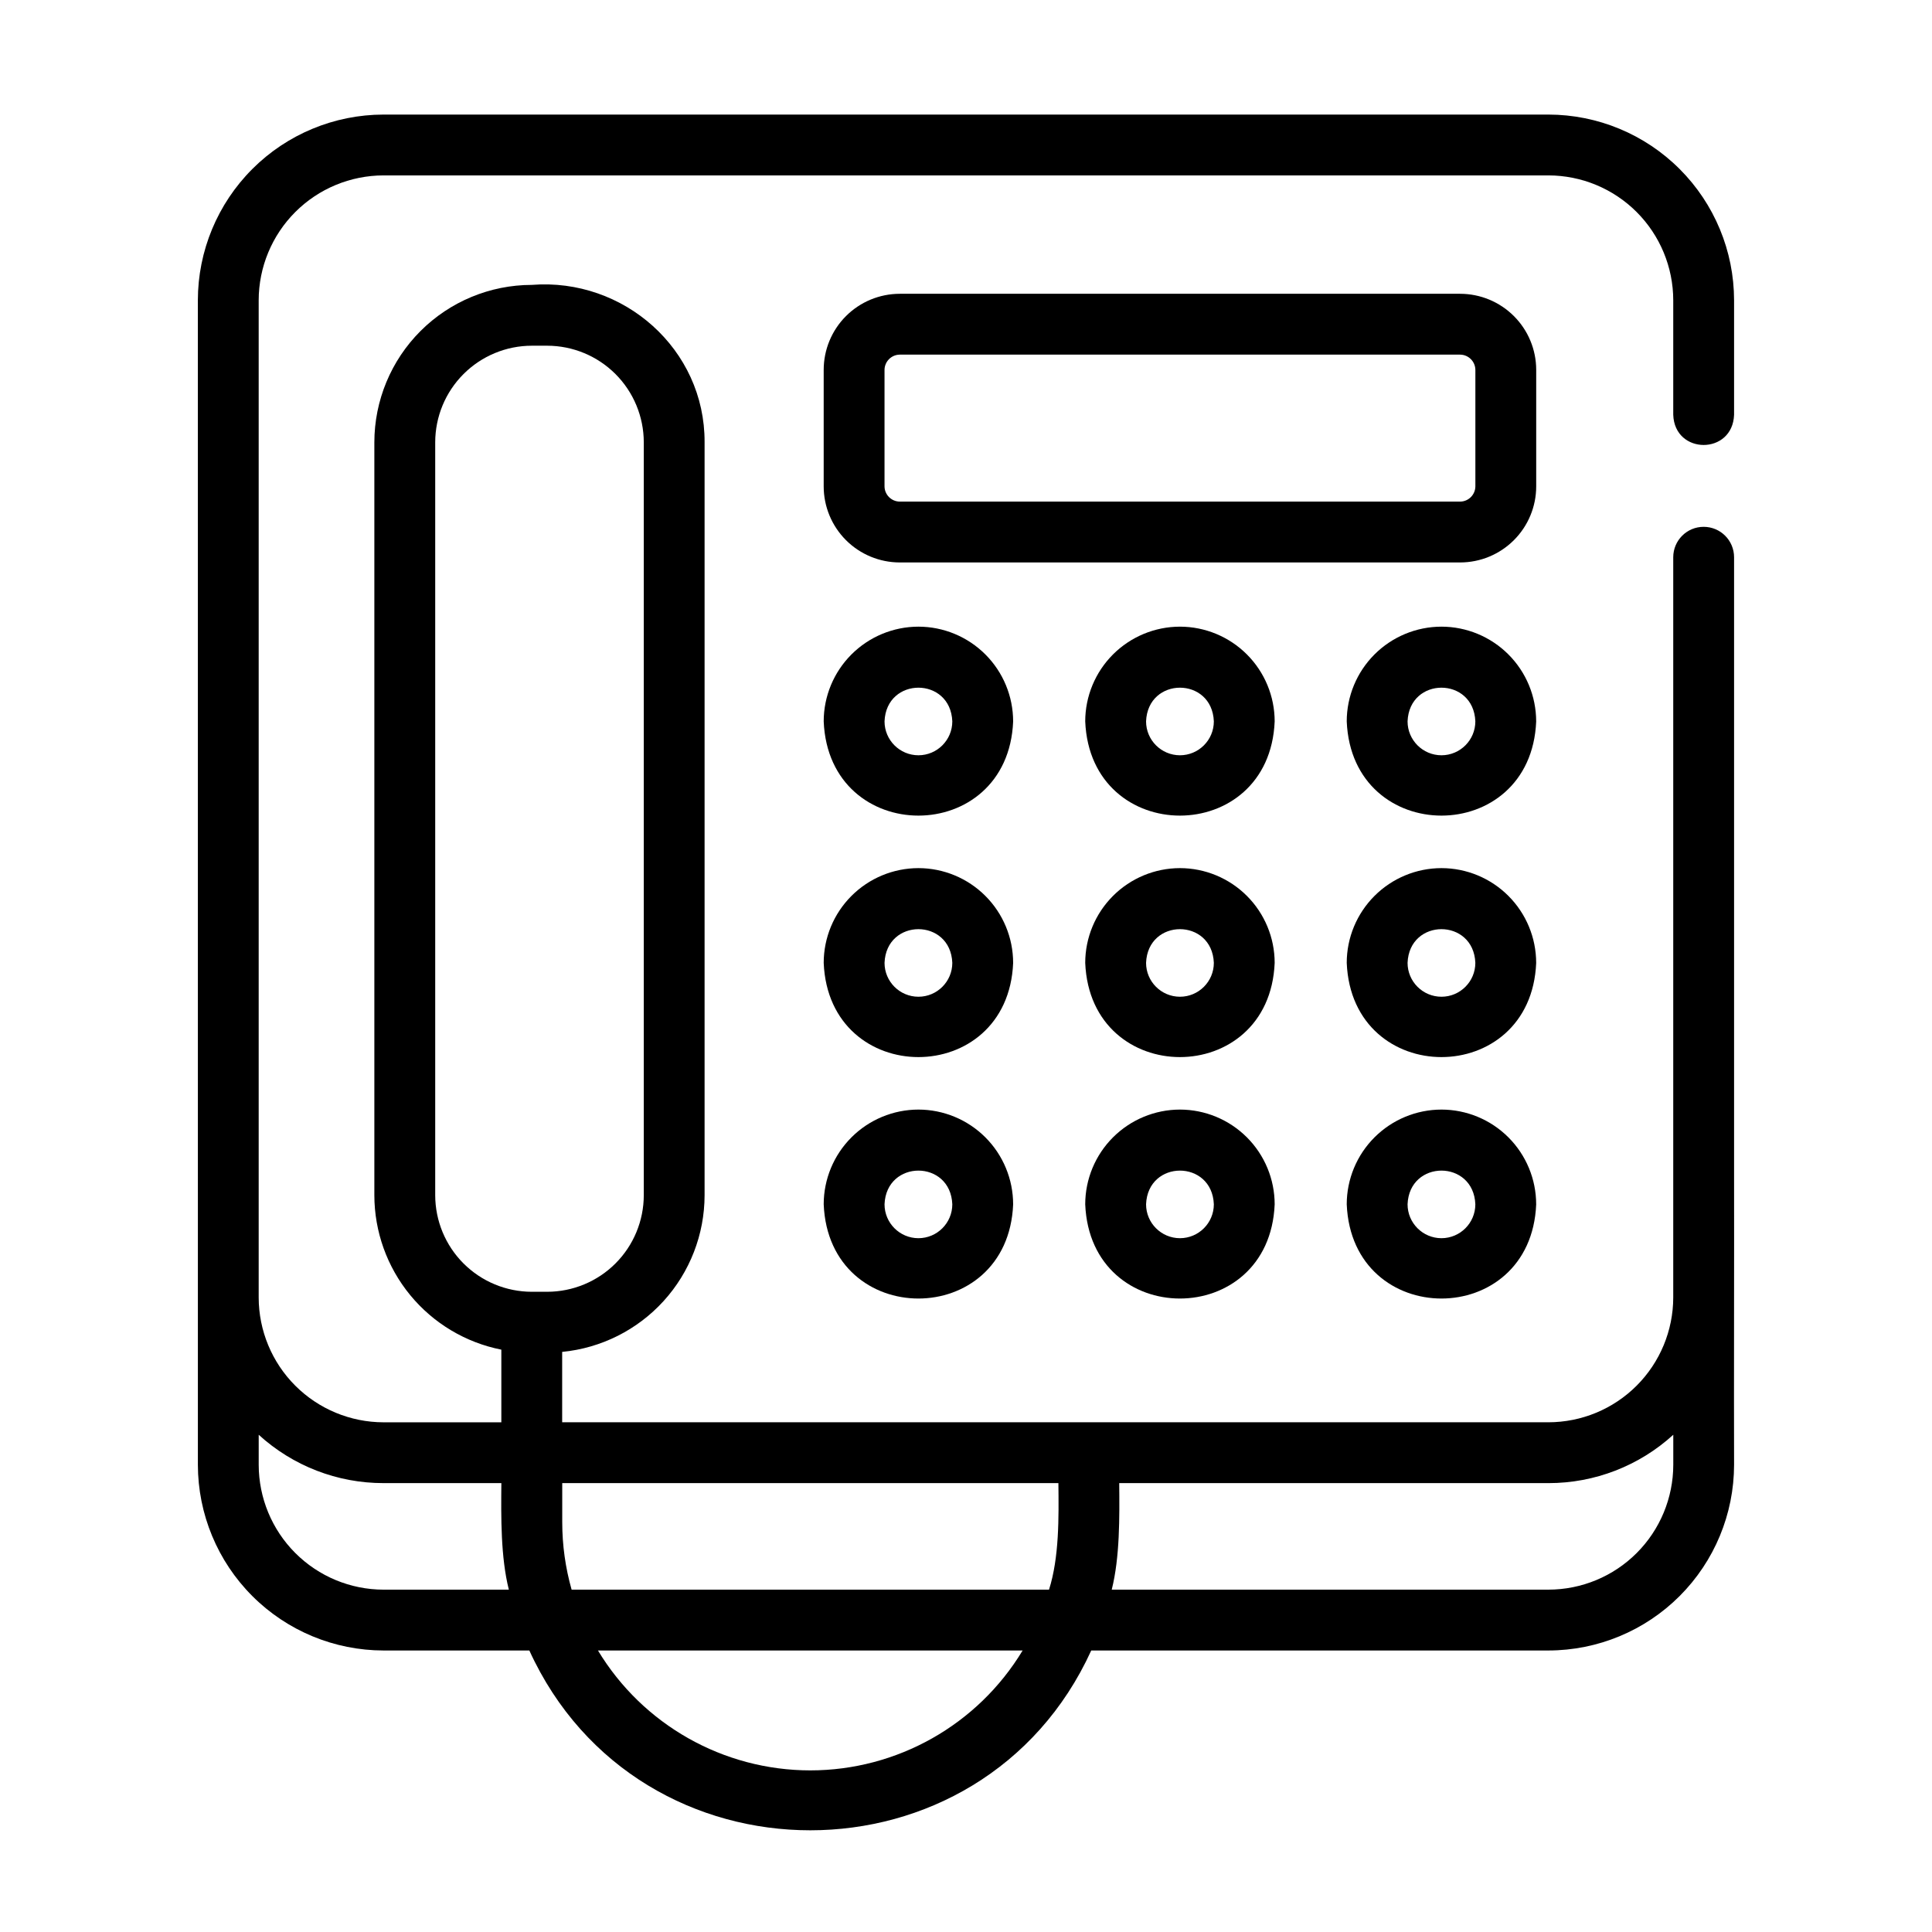
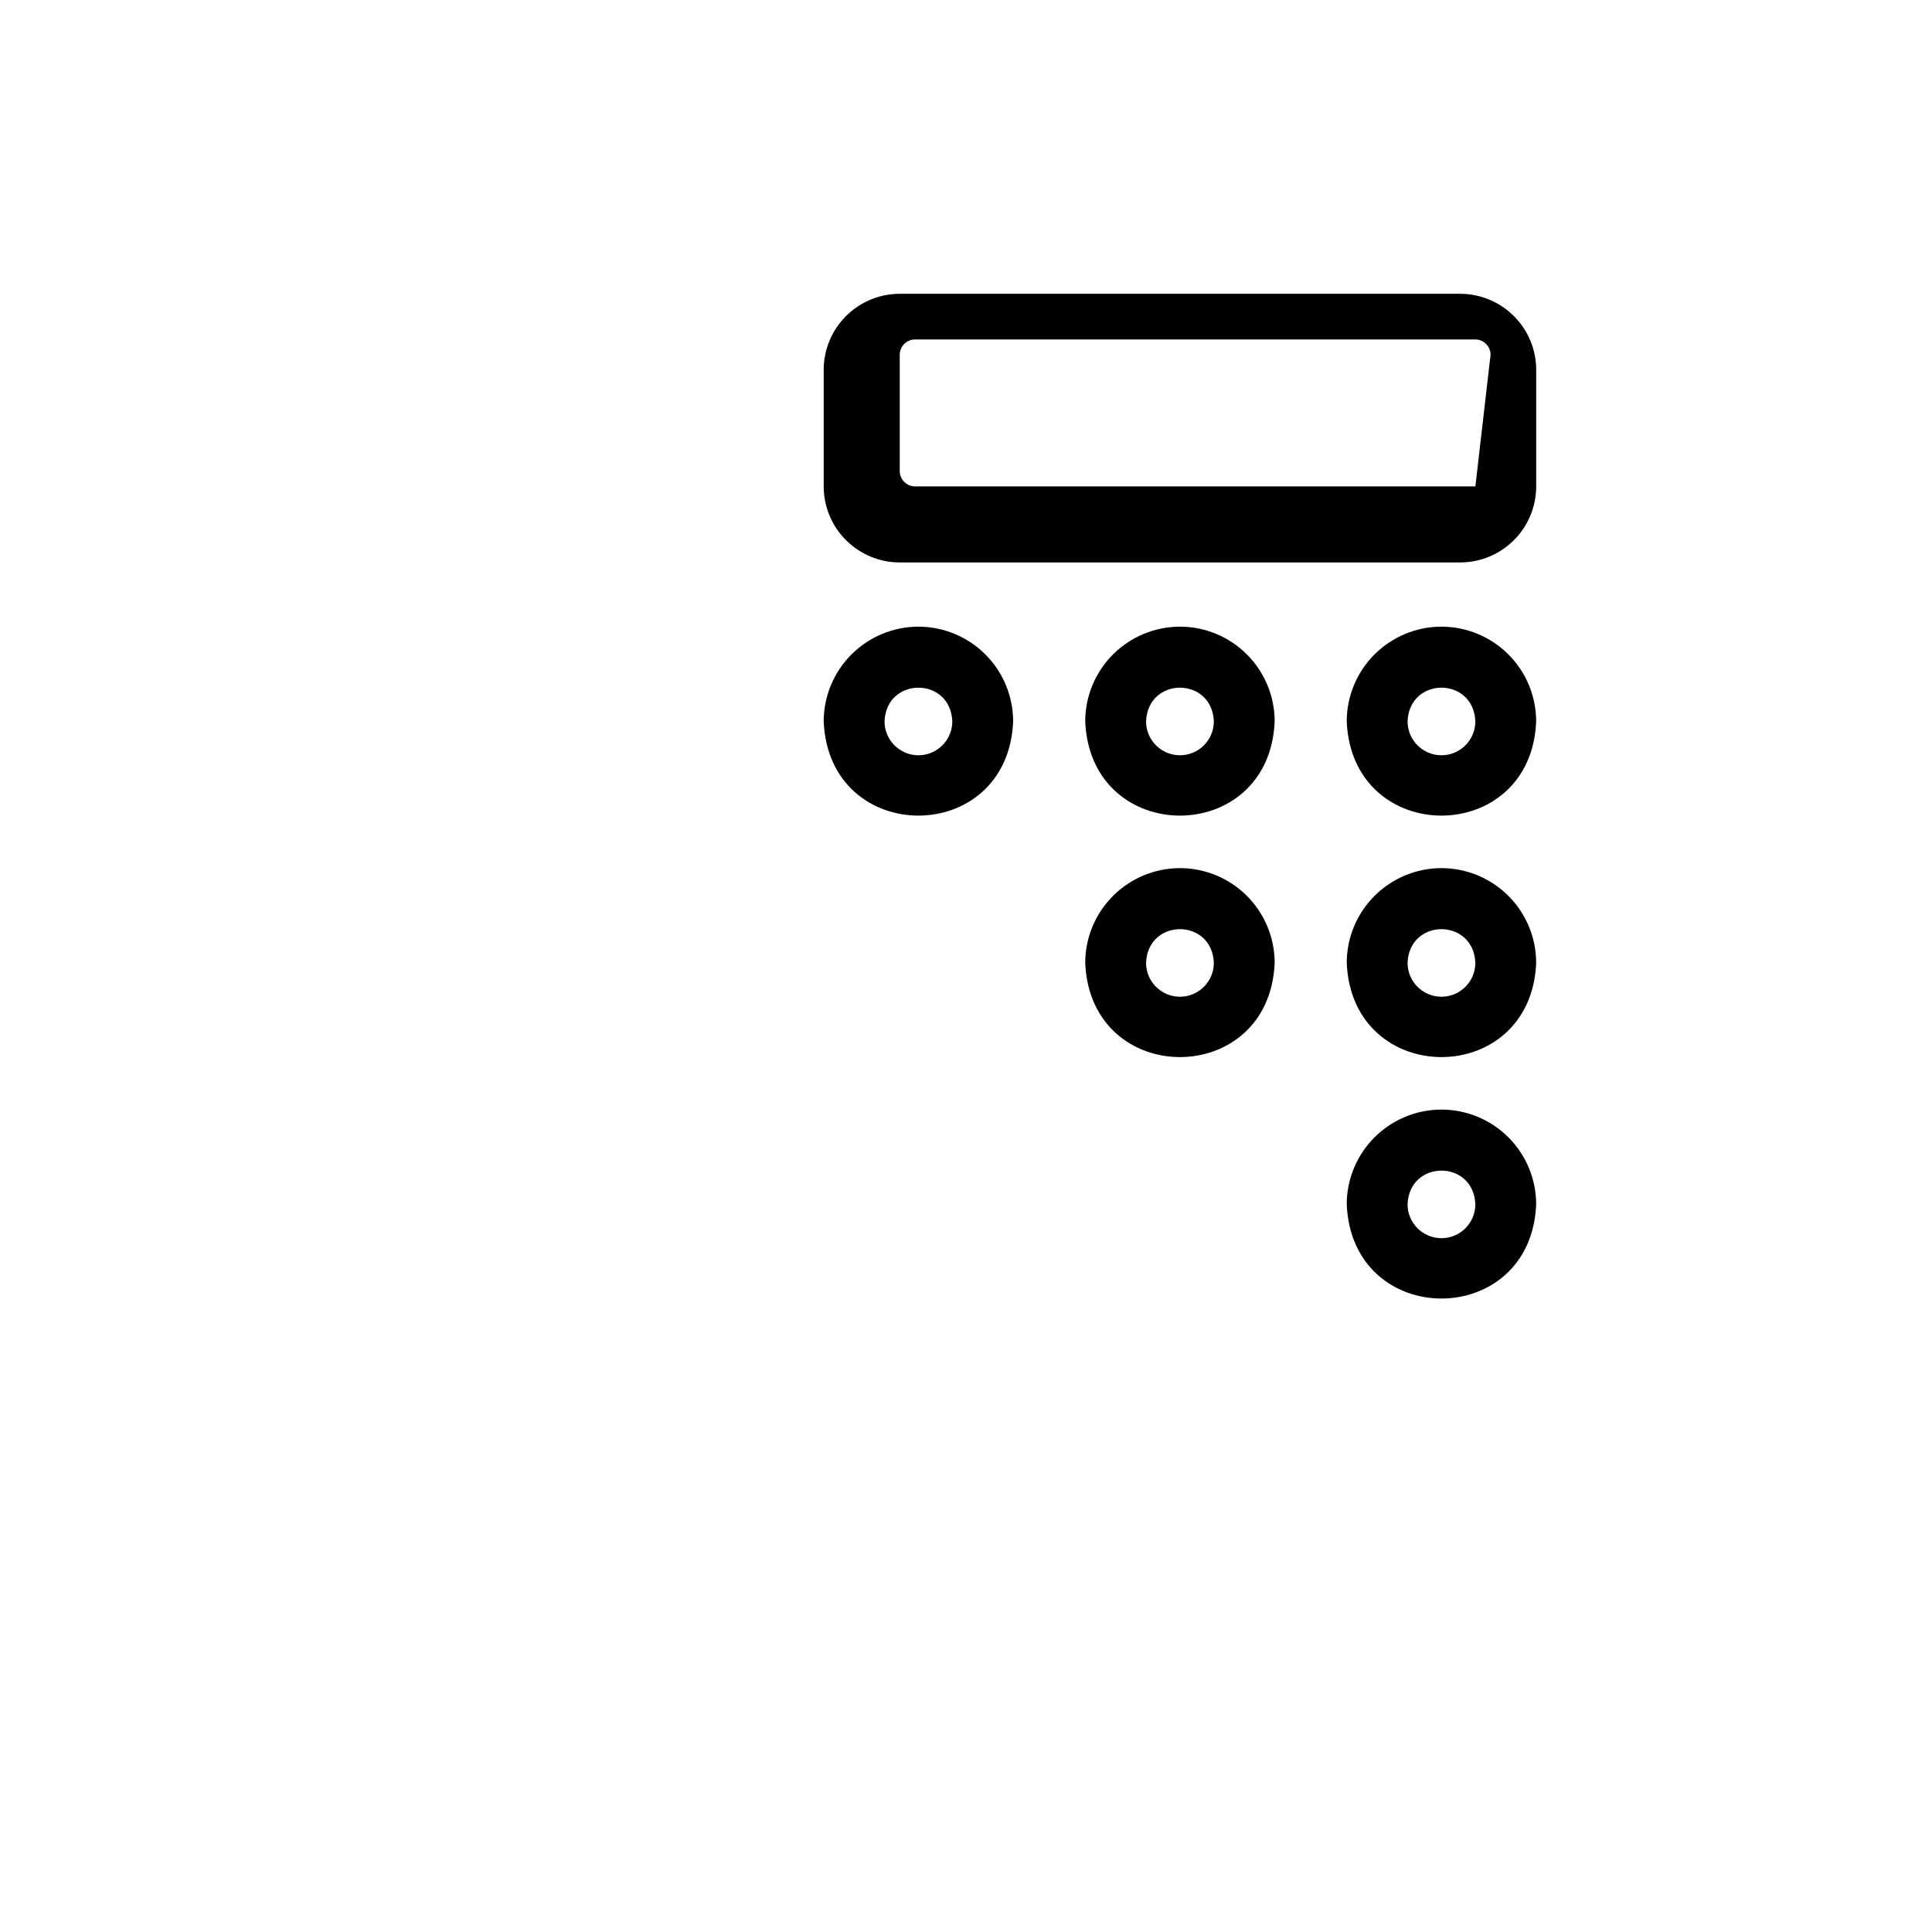
<svg xmlns="http://www.w3.org/2000/svg" fill="#000000" width="800px" height="800px" version="1.1" viewBox="144 144 512 512">
  <g>
-     <path d="m196.44 459.96v72.234c0.016 13.043 5.203 25.551 14.43 34.777 9.223 9.223 21.73 14.414 34.777 14.426h38.633c29.02 63.555 119.92 63.516 148.91 0h121.15c13.047-0.012 25.555-5.203 34.777-14.426 9.227-9.227 14.414-21.734 14.43-34.777-0.062-18.656 0.043-57.863 0-76.227v-164.29c0-4.453-3.609-8.062-8.062-8.062-4.449 0-8.059 3.609-8.059 8.062 0.016 23.246-0.012 177.14 0 196.16-0.012 8.77-3.5 17.18-9.703 23.383-6.199 6.203-14.609 9.691-23.383 9.699h-261.36v-18.652c10.324-1.004 19.906-5.809 26.883-13.48 6.977-7.676 10.848-17.672 10.859-28.043v-199.53c0.121-24.676-21.449-43.637-45.805-41.715h0.004c-11.062 0.012-21.664 4.41-29.484 12.23-7.82 7.82-12.219 18.426-12.23 29.484v199.53c0.012 9.664 3.371 19.02 9.508 26.484 6.137 7.461 14.668 12.566 24.145 14.445v19.254h-31.219c-8.77-0.012-17.18-3.5-23.383-9.703-6.203-6.199-9.691-14.609-9.703-23.383v-264.27c0.012-8.77 3.5-17.18 9.703-23.383s14.613-9.691 23.383-9.703h308.7c8.773 0.012 17.184 3.5 23.383 9.703 6.203 6.203 9.691 14.613 9.703 23.383v30.348c0.352 10.656 15.746 10.688 16.121 0v-30.348c-0.016-13.047-5.203-25.551-14.43-34.777-9.223-9.227-21.73-14.414-34.777-14.43h-308.7c-13.047 0.016-25.555 5.203-34.777 14.43-9.227 9.227-14.414 21.73-14.43 34.777zm62.895 0.781v-199.53c0.008-6.785 2.707-13.293 7.508-18.09 4.797-4.797 11.301-7.496 18.086-7.504h4.086c6.785 0.008 13.293 2.707 18.09 7.504s7.496 11.305 7.504 18.09v199.53c-0.008 6.789-2.707 13.293-7.504 18.09-4.797 4.797-11.305 7.496-18.09 7.504h-4.086c-6.785-0.008-13.293-2.707-18.09-7.504-4.797-4.797-7.496-11.301-7.504-18.09zm99.402 152.43c-23.023-0.012-44.367-12.062-56.27-31.773h112.54c-11.902 19.711-33.246 31.762-56.273 31.773zm228.7-88.941v7.961c-0.012 8.77-3.5 17.18-9.703 23.383-6.199 6.203-14.609 9.691-23.383 9.699h-115.73c2.164-8.578 2.07-19.246 1.984-28.234l113.74 0.004c12.242 0.008 24.043-4.562 33.086-12.812zm-162.95 12.812c0.102 9.094 0.234 19.668-2.484 28.234h-126.52c-1.645-5.809-2.481-11.816-2.484-17.852v-10.383zm-178.84 0h31.219c-0.086 9.004-0.18 19.637 1.984 28.234h-33.203c-8.773-0.012-17.18-3.5-23.383-9.703s-9.691-14.613-9.703-23.383v-7.961c9.043 8.254 20.844 12.824 33.086 12.812z" />
-     <path d="m551.11 242.01c-0.004-5.34-2.129-10.465-5.91-14.242-3.777-3.777-8.898-5.902-14.242-5.91h-148.52c-5.344 0.008-10.469 2.133-14.246 5.91-3.777 3.777-5.902 8.902-5.906 14.242v30.895c0.004 5.34 2.129 10.465 5.906 14.242 3.777 3.777 8.902 5.902 14.246 5.91h148.52c5.344-0.008 10.465-2.133 14.242-5.91 3.781-3.777 5.906-8.902 5.91-14.242zm-16.121 30.891v0.004c-0.031 2.211-1.816 4-4.031 4.027h-148.52c-2.215-0.027-4.004-1.816-4.031-4.027v-30.895c0.027-2.211 1.816-4 4.031-4.027h148.52c2.215 0.027 4 1.816 4.031 4.027z" />
+     <path d="m551.11 242.01c-0.004-5.34-2.129-10.465-5.91-14.242-3.777-3.777-8.898-5.902-14.242-5.91h-148.52c-5.344 0.008-10.469 2.133-14.246 5.91-3.777 3.777-5.902 8.902-5.906 14.242v30.895c0.004 5.34 2.129 10.465 5.906 14.242 3.777 3.777 8.902 5.902 14.246 5.91h148.52c5.344-0.008 10.465-2.133 14.242-5.91 3.781-3.777 5.906-8.902 5.91-14.242zm-16.121 30.891v0.004h-148.52c-2.215-0.027-4.004-1.816-4.031-4.027v-30.895c0.027-2.211 1.816-4 4.031-4.027h148.52c2.215 0.027 4 1.816 4.031 4.027z" />
    <path d="m387.39 310.07c-6.656 0.008-13.035 2.656-17.742 7.359-4.707 4.707-7.356 11.09-7.359 17.742 1.379 33.305 48.832 33.293 50.207 0h-0.004c-0.008-6.652-2.652-13.035-7.359-17.742-4.707-4.703-11.086-7.352-17.742-7.359zm0 34.082v0.004c-4.957-0.008-8.977-4.023-8.98-8.984 0.473-11.906 17.492-11.902 17.961 0-0.004 4.961-4.023 8.977-8.98 8.984z" />
    <path d="m456.7 310.07c-6.656 0.008-13.035 2.656-17.742 7.359-4.707 4.707-7.356 11.09-7.363 17.742 1.379 33.305 48.832 33.293 50.207 0-0.008-6.652-2.652-13.035-7.359-17.742-4.707-4.703-11.086-7.352-17.742-7.359zm0 34.082v0.004c-4.957-0.008-8.977-4.023-8.98-8.984 0.473-11.906 17.492-11.902 17.961 0-0.004 4.961-4.023 8.977-8.98 8.984z" />
    <path d="m526 310.07c-6.656 0.008-13.035 2.656-17.742 7.359-4.707 4.707-7.356 11.09-7.359 17.742 1.379 33.305 48.832 33.293 50.207 0h-0.004c-0.008-6.652-2.652-13.035-7.359-17.742-4.707-4.703-11.086-7.352-17.742-7.359zm0 34.082v0.004c-4.957-0.008-8.977-4.023-8.98-8.984 0.469-11.906 17.492-11.902 17.961 0-0.004 4.961-4.023 8.977-8.98 8.984z" />
-     <path d="m387.39 374.06c-6.656 0.008-13.035 2.656-17.742 7.363s-7.356 11.086-7.359 17.742c1.379 33.305 48.832 33.293 50.207 0h-0.004c-0.008-6.656-2.652-13.035-7.359-17.742-4.707-4.707-11.086-7.356-17.742-7.363zm0 34.086c-4.957-0.004-8.977-4.023-8.98-8.98 0.473-11.906 17.492-11.902 17.961 0-0.004 4.957-4.023 8.977-8.98 8.98z" />
    <path d="m456.7 374.06c-6.656 0.008-13.035 2.656-17.742 7.363s-7.356 11.086-7.363 17.742c1.379 33.305 48.832 33.293 50.207 0-0.008-6.656-2.652-13.035-7.359-17.742s-11.086-7.356-17.742-7.363zm0 34.086c-4.957-0.004-8.977-4.023-8.98-8.98 0.473-11.906 17.492-11.902 17.961 0-0.004 4.957-4.023 8.977-8.98 8.98z" />
    <path d="m526 374.06c-6.656 0.008-13.035 2.656-17.742 7.363s-7.356 11.086-7.359 17.742c1.379 33.305 48.832 33.293 50.207 0h-0.004c-0.008-6.656-2.652-13.035-7.359-17.742-4.707-4.707-11.086-7.356-17.742-7.363zm0 34.086c-4.957-0.004-8.977-4.023-8.98-8.98 0.469-11.906 17.492-11.902 17.961 0-0.004 4.957-4.023 8.977-8.98 8.98z" />
-     <path d="m387.39 438.05c-6.656 0.008-13.035 2.656-17.742 7.359-4.707 4.707-7.356 11.09-7.359 17.742 1.379 33.305 48.832 33.293 50.207 0h-0.004c-0.008-6.652-2.652-13.035-7.359-17.742-4.707-4.703-11.086-7.352-17.742-7.359zm0 34.086c-4.957-0.008-8.977-4.023-8.98-8.984 0.473-11.906 17.492-11.902 17.961 0-0.004 4.961-4.023 8.977-8.98 8.984z" />
-     <path d="m456.7 438.05c-6.656 0.008-13.035 2.656-17.742 7.359-4.707 4.707-7.356 11.09-7.363 17.742 1.379 33.305 48.832 33.293 50.207 0-0.008-6.652-2.652-13.035-7.359-17.742-4.707-4.703-11.086-7.352-17.742-7.359zm0 34.086c-4.957-0.008-8.977-4.023-8.98-8.984 0.473-11.906 17.492-11.902 17.961 0-0.004 4.961-4.023 8.977-8.98 8.984z" />
    <path d="m526 438.05c-6.656 0.008-13.035 2.656-17.742 7.359-4.707 4.707-7.356 11.09-7.359 17.742 1.379 33.305 48.832 33.293 50.207 0h-0.004c-0.008-6.652-2.652-13.035-7.359-17.742-4.707-4.703-11.086-7.352-17.742-7.359zm0 34.086c-4.957-0.008-8.977-4.023-8.98-8.984 0.469-11.906 17.492-11.902 17.961 0-0.004 4.961-4.023 8.977-8.98 8.984z" />
  </g>
</svg>